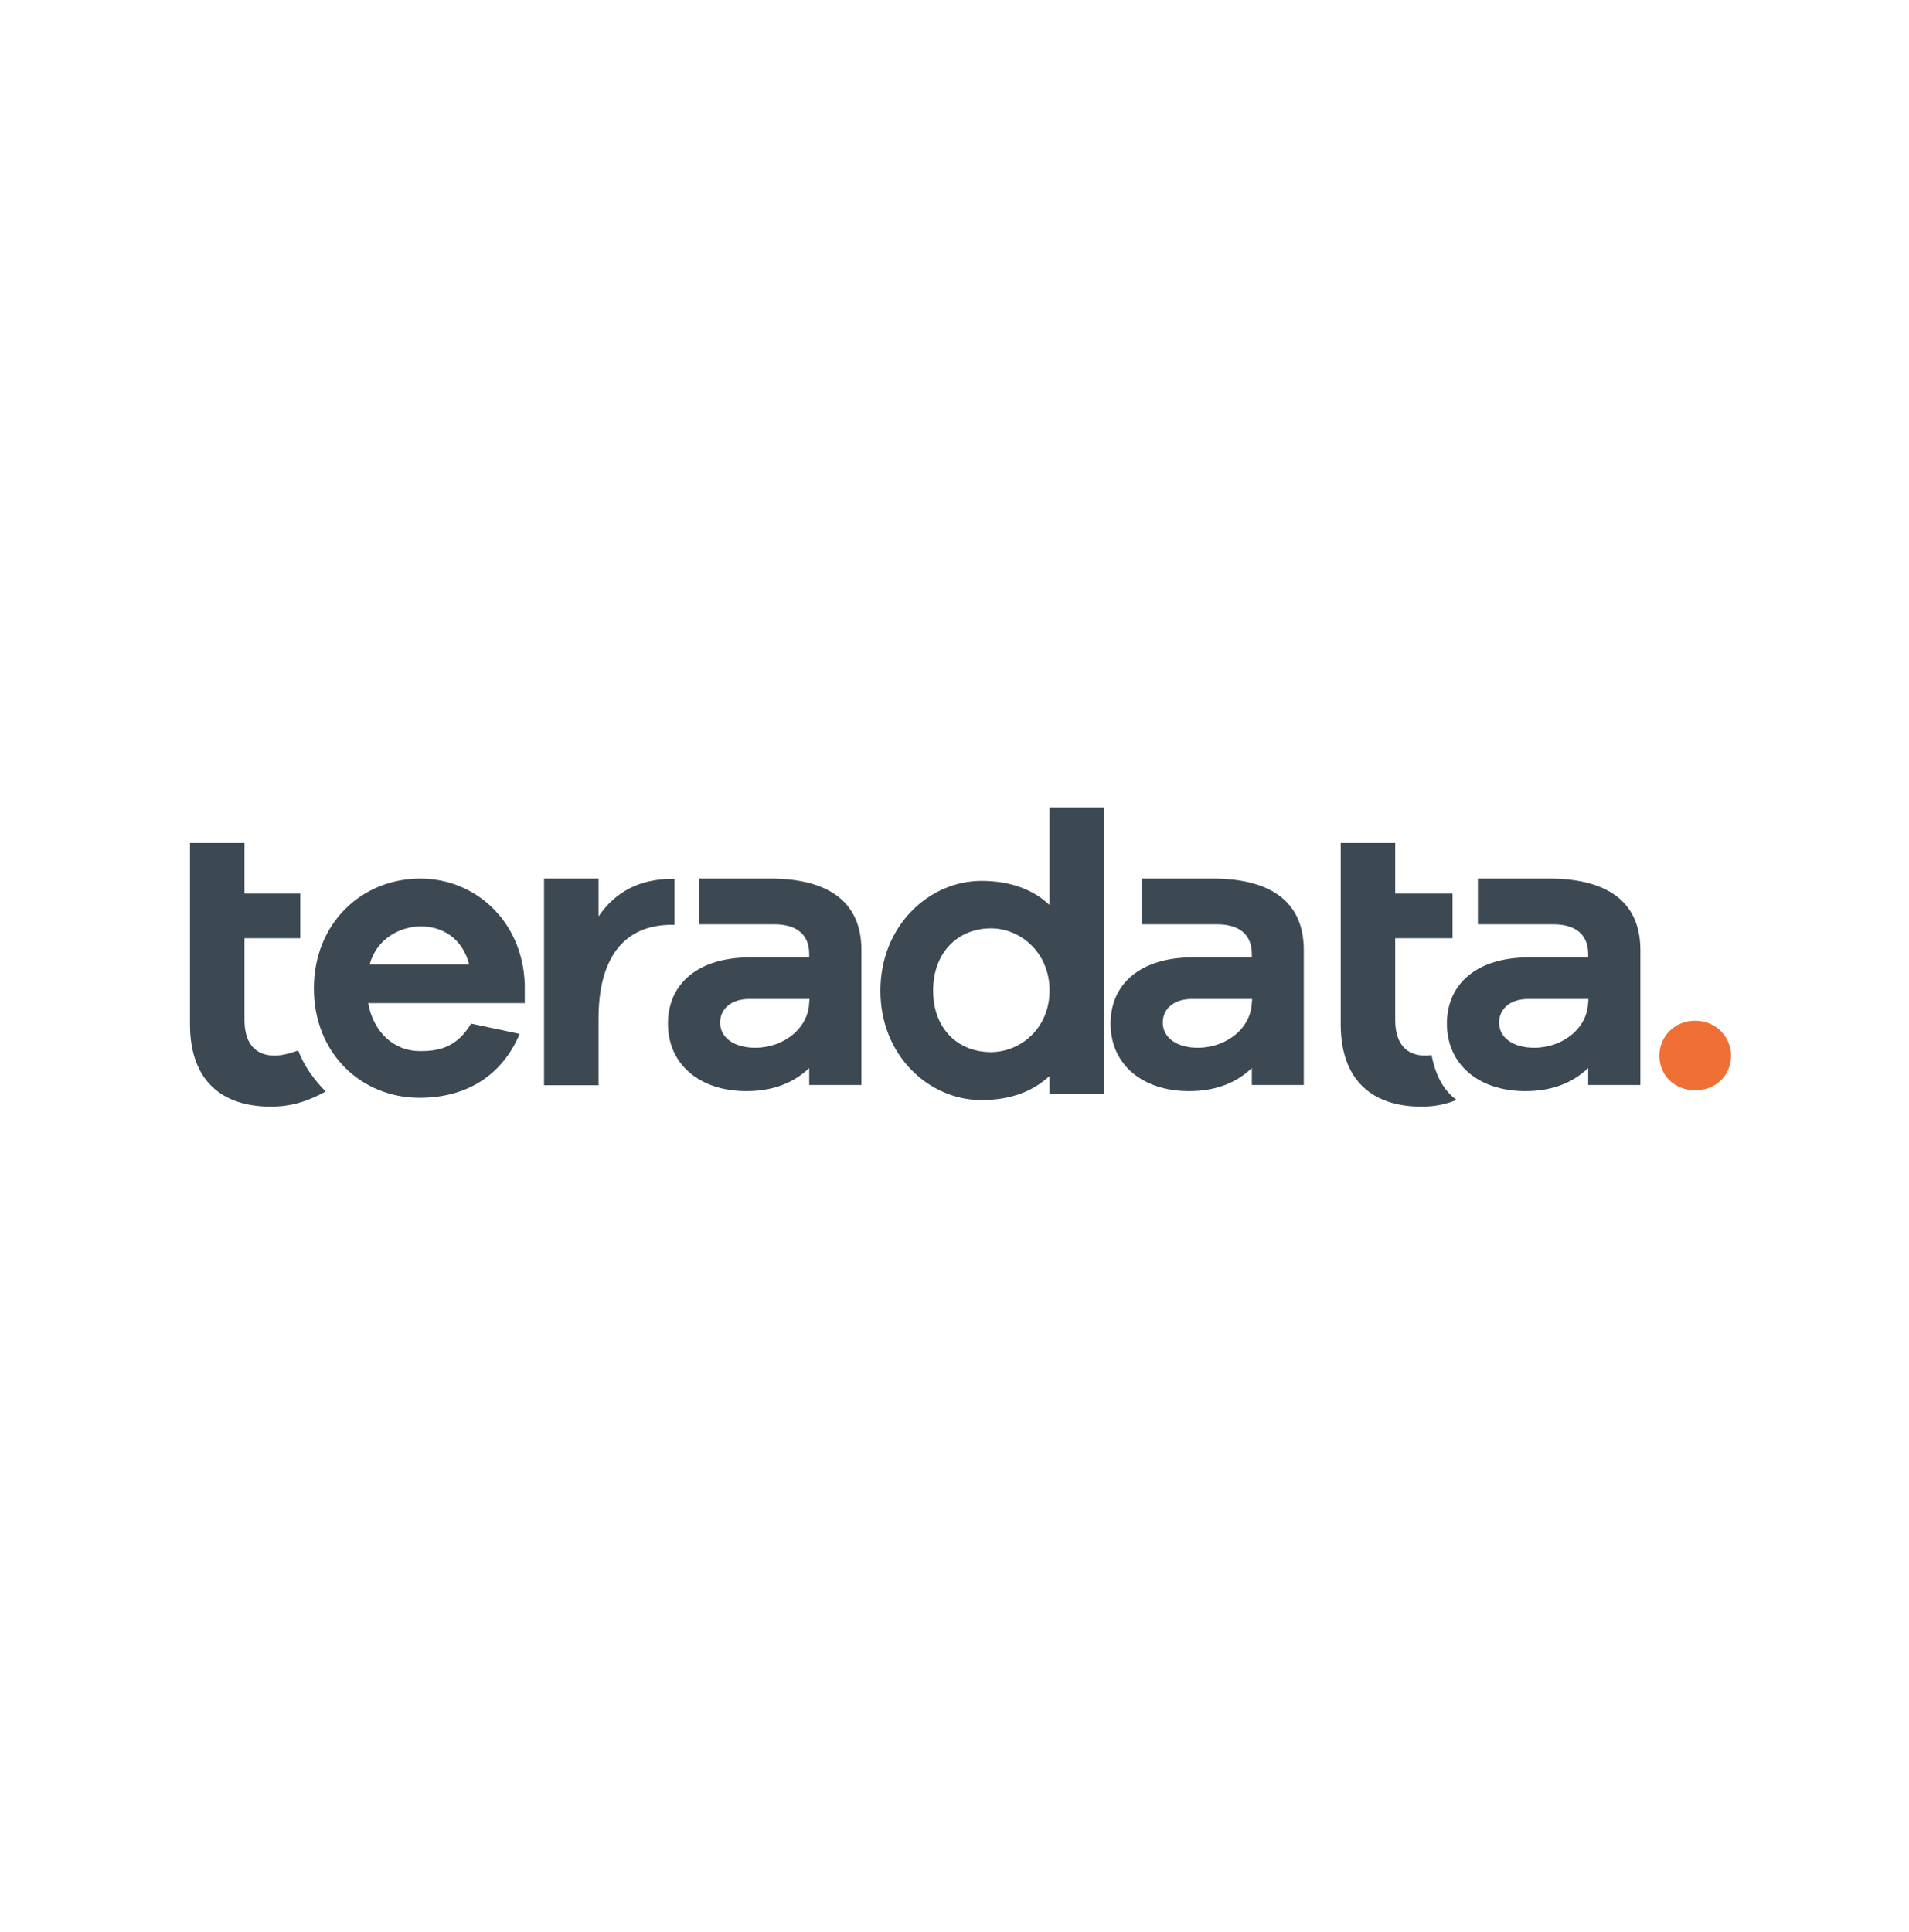
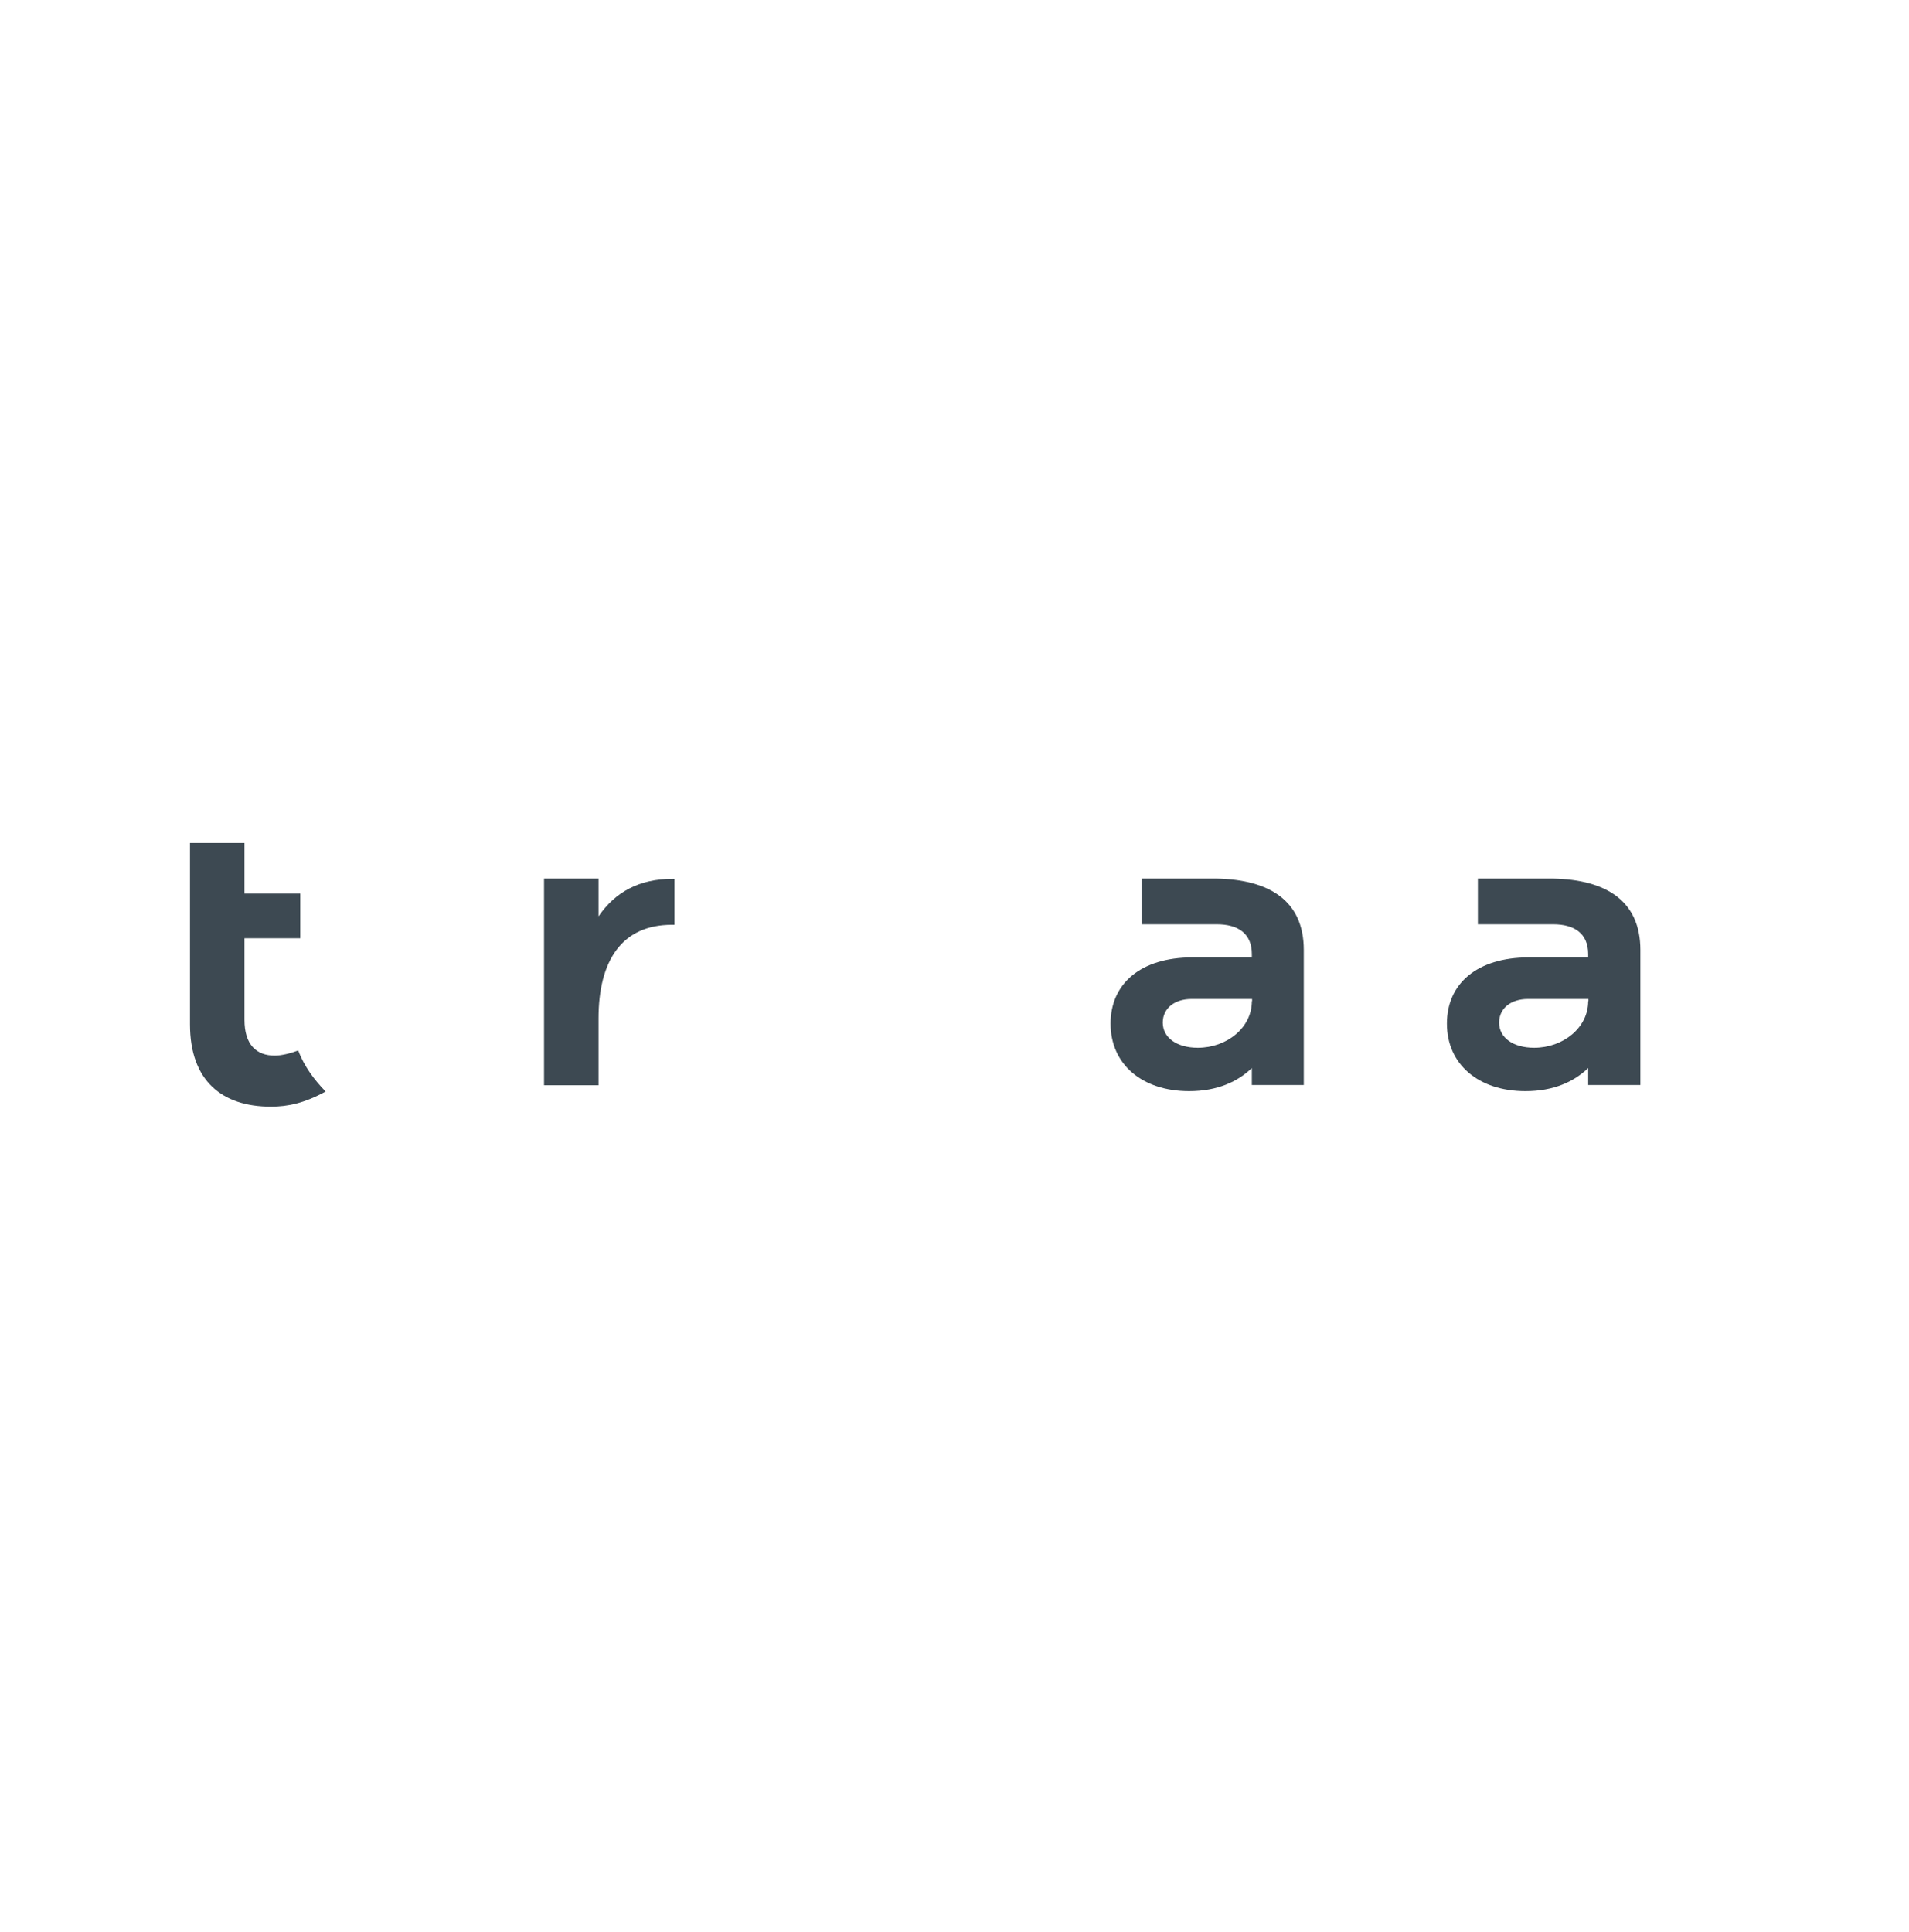
<svg xmlns="http://www.w3.org/2000/svg" width="84" height="85" viewBox="0 0 84 85" fill="none">
-   <path d="M23.102 44.136H16.2C16.436 45.446 17.359 46.248 18.474 46.248C19.184 46.248 20.073 46.157 20.726 45.039L22.866 45.491C22.066 47.389 20.445 48.303 18.463 48.303C15.896 48.303 13.812 46.349 13.812 43.492C13.812 40.635 15.907 38.658 18.497 38.658C20.918 38.658 23.001 40.533 23.091 43.311V44.136H23.102ZM16.267 42.442H20.647C20.343 41.279 19.465 40.759 18.508 40.759C17.596 40.77 16.56 41.312 16.267 42.442Z" fill="#3D4952" />
-   <path d="M48.581 48.121H46.183V47.342C45.451 48.02 44.46 48.404 43.188 48.404C40.879 48.404 38.74 46.45 38.74 43.592C38.74 40.735 40.879 38.759 43.188 38.759C44.46 38.759 45.462 39.143 46.183 39.82V35.529H48.581V48.121ZM46.183 43.581C46.183 41.898 44.888 40.848 43.604 40.848C42.152 40.848 41.059 41.91 41.059 43.581C41.059 45.264 42.152 46.292 43.604 46.292C44.899 46.292 46.183 45.252 46.183 43.581Z" fill="#3D4952" />
  <path d="M68.34 38.658H65.029V40.669H68.34C69.263 40.669 69.883 41.064 69.883 41.979V42.126H67.27C64.984 42.126 63.667 43.289 63.667 45.039C63.667 46.824 65.052 48.01 67.124 48.01C68.362 48.01 69.263 47.592 69.883 46.993V47.739H72.18V41.798C72.18 39.63 70.659 38.704 68.34 38.658ZM69.883 44.057C69.883 45.22 68.779 46.101 67.507 46.101C66.583 46.101 65.964 45.66 65.964 44.994C65.964 44.373 66.471 43.955 67.236 43.955H69.894V44.057H69.883Z" fill="#3D4952" />
  <path d="M53.54 38.658H50.23V40.669H53.54C54.464 40.669 55.083 41.064 55.083 41.979V42.126H52.47C50.185 42.126 48.867 43.289 48.867 45.039C48.867 46.824 50.252 48.01 52.324 48.01C53.563 48.01 54.464 47.592 55.083 46.993V47.739H57.369V41.798C57.369 39.63 55.848 38.704 53.54 38.658ZM55.083 44.057C55.083 45.22 53.979 46.101 52.707 46.101C51.784 46.101 51.164 45.66 51.164 44.994C51.164 44.373 51.671 43.955 52.437 43.955H55.094V44.057H55.083Z" fill="#3D4952" />
-   <path d="M34.064 38.658H30.754V40.669H34.064C34.988 40.669 35.607 41.064 35.607 41.979V42.126H32.995C30.709 42.126 29.391 43.289 29.391 45.039C29.391 46.824 30.776 48.01 32.848 48.01C34.087 48.01 34.988 47.592 35.607 46.993V47.739H37.904V41.798C37.904 39.63 36.384 38.704 34.064 38.658ZM35.607 44.057C35.607 45.22 34.503 46.101 33.231 46.101C32.308 46.101 31.688 45.66 31.688 44.994C31.688 44.373 32.195 43.955 32.961 43.955H35.618V44.057H35.607Z" fill="#3D4952" />
  <path d="M29.591 38.67C28.116 38.67 27.069 39.257 26.337 40.319V38.658H23.939V47.75H26.337V44.813C26.337 42.284 27.351 40.691 29.569 40.691H29.681V38.67C29.648 38.67 29.625 38.67 29.591 38.67Z" fill="#3D4952" />
  <path d="M13.123 46.219C12.762 46.354 12.38 46.445 12.087 46.445C11.287 46.445 10.758 45.97 10.758 44.875V41.283H13.213V39.318H10.758V37.093H8.36V41.295V45.067C8.36 47.563 9.778 48.692 11.918 48.692C12.672 48.692 13.404 48.534 14.328 48.026C13.843 47.529 13.382 46.919 13.123 46.219Z" fill="#3D4952" />
-   <path d="M62.991 46.422C62.89 46.433 62.8 46.445 62.721 46.445C61.922 46.445 61.392 45.97 61.392 44.875V41.283H63.915V39.318H61.392V37.093H58.994V41.295V45.067C58.994 47.563 60.413 48.692 62.552 48.692C63.081 48.692 63.543 48.613 64.095 48.398C63.385 47.89 63.115 47.054 62.991 46.422Z" fill="#3D4952" />
-   <path d="M76.169 46.447C76.169 47.305 75.516 47.971 74.593 47.971C73.681 47.971 73.016 47.316 73.016 46.447C73.016 45.622 73.669 44.911 74.593 44.911C75.516 44.911 76.169 45.634 76.169 46.447Z" fill="#F06F37" />
</svg>